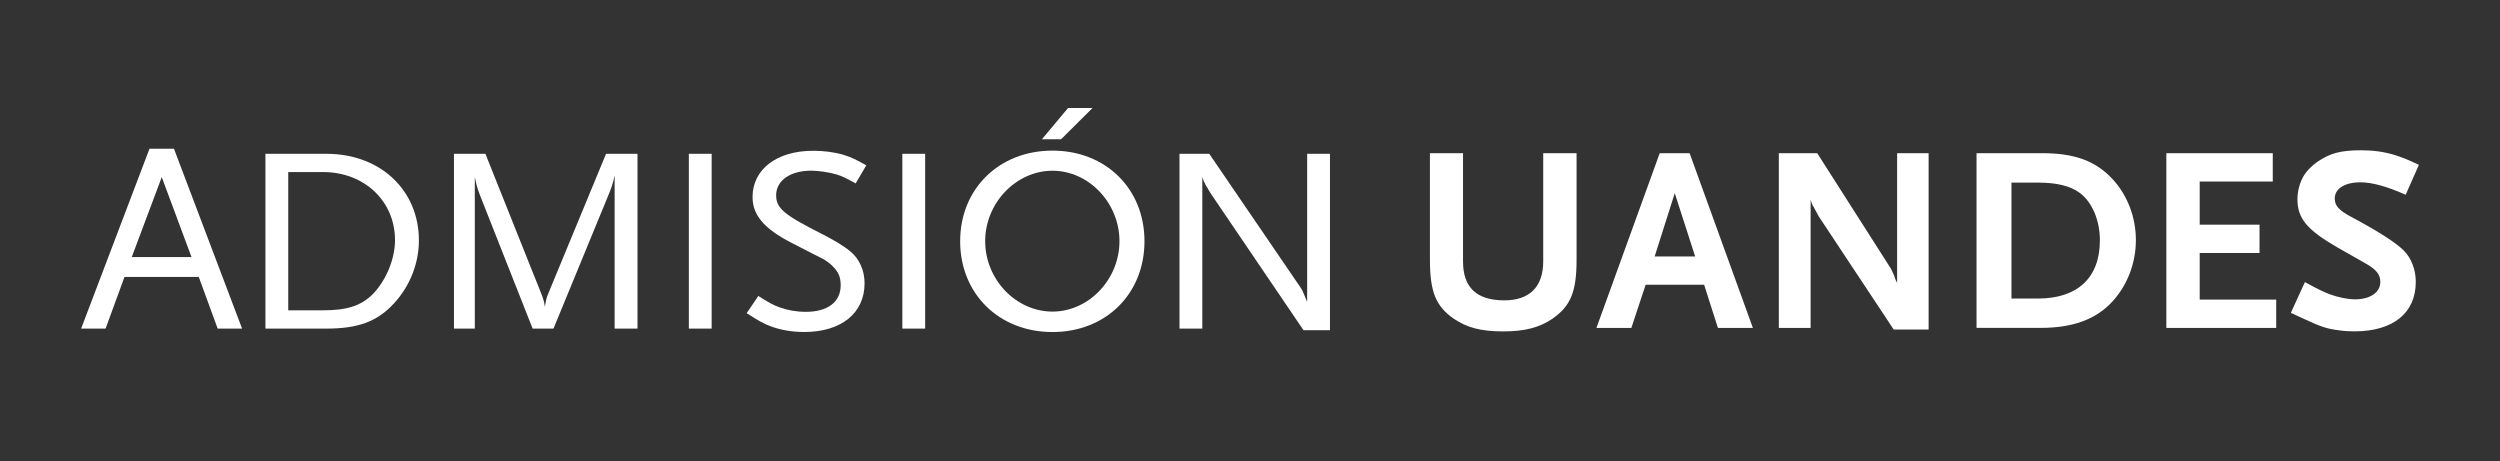
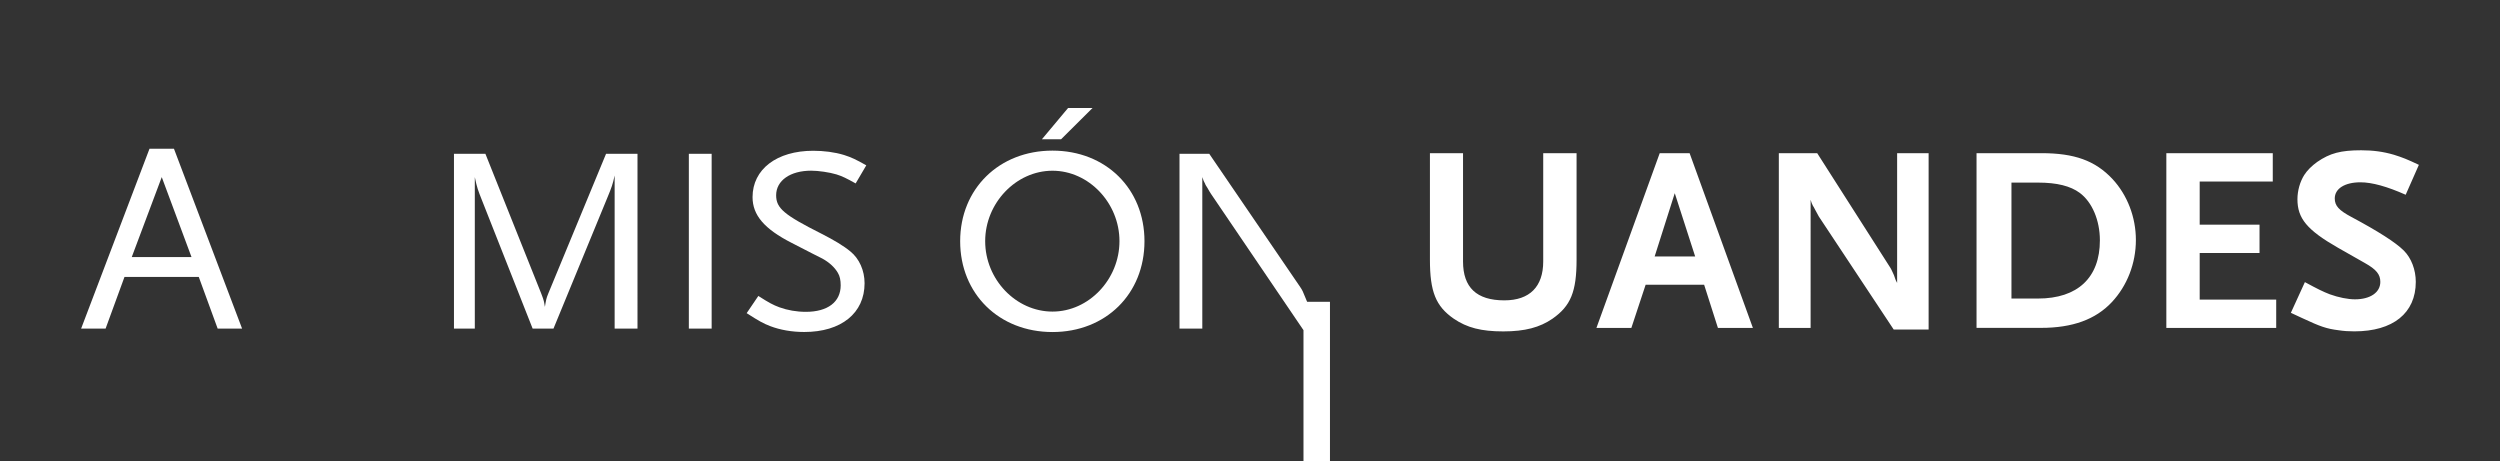
<svg xmlns="http://www.w3.org/2000/svg" version="1.1" id="Capa_1" x="0px" y="0px" viewBox="0 0 509.73 94.05" style="enable-background:new 0 0 509.73 94.05;" xml:space="preserve">
  <rect x="0" y="0" width="509.73" height="94.05" fill="#333333" stroke="none" />
  <style type="text/css">
	.st0{fill:#FFFFFF;}
</style>
  <g>
    <path class="st0" d="M493.19,33.61c-2.38-1.13-3.35-1.51-5.07-2.05c-2.21-0.65-4.32-0.92-6.69-0.92c-4.16,0-6.37,0.59-8.96,2.37   c-1.13,0.81-2.05,1.73-2.64,2.65c-0.86,1.35-1.4,3.18-1.4,4.97c0,3.89,1.94,6.26,8.26,9.88l5.51,3.13c2.32,1.3,3.13,2.32,3.13,3.83   c0,2.16-2.05,3.56-5.18,3.56c-1.4,0-3.35-0.38-5.13-1.03c-1.4-0.54-2.48-1.08-5.07-2.48l-2.86,6.26c1.03,0.49,1.84,0.86,2.32,1.08   c3.72,1.73,4.91,2.16,7.45,2.48c1.03,0.16,2.1,0.22,3.18,0.22c7.88,0,12.52-3.72,12.52-10.09c0-2.48-0.92-4.86-2.43-6.37   c-1.67-1.67-5.23-3.94-10.69-6.86c-2.54-1.35-3.4-2.27-3.4-3.78c0-2,2.05-3.29,5.23-3.29c2.38,0,5.45,0.86,9.23,2.54L493.19,33.61z    M464.1,66.86v-5.77h-15.6v-9.5h12.2v-5.78h-12.2v-8.8h14.9v-5.77h-21.7v35.62H464.1z M428.15,49c0,7.61-4.53,11.87-12.63,11.87   h-5.4V37.23h5.4c3.89,0,6.64,0.7,8.53,2.1C426.59,41.22,428.15,44.95,428.15,49 M435.49,48.94c0-4.64-1.73-9.18-4.8-12.47   c-3.51-3.72-7.72-5.24-14.46-5.24H403v35.62h13.17c6.42,0,11.12-1.73,14.41-5.24C433.71,58.28,435.49,53.69,435.49,48.94    M393.23,67.18V31.24h-6.42v26.45l-0.32-0.65l-0.32-0.92c-0.05-0.11-0.16-0.32-0.32-0.7c-0.16-0.38-0.32-0.65-0.38-0.76   l-14.95-23.42h-7.83v35.62h6.48V40.74c0.16,0.59,0.27,0.81,0.48,1.24c0.05,0.05,0.22,0.32,0.43,0.76c0.43,0.76,0.65,1.24,0.76,1.4   l15.27,23.05H393.23z M345.63,52.29h-8.26l4.1-12.9L345.63,52.29z M357.4,66.86l-12.9-35.62h-6.1l-12.9,35.62h7.12l2.91-8.8h11.93   l2.81,8.8H357.4z M321.45,52.94v-21.7h-6.8v22.07c0,5.13-2.75,7.93-7.93,7.93c-5.67,0-8.42-2.64-8.42-7.93V31.24h-6.75v21.7   c0,6.53,1.19,9.5,4.86,12.04c2.7,1.84,5.61,2.59,10.09,2.59c4.43,0,7.45-0.81,10.04-2.59C320.26,62.38,321.45,59.47,321.45,52.94" />
    <g>
      <path class="st0" d="M44.38,67l-3.85-10.53H25.38L21.53,67h-4.99l13.94-36.67h4.99L49.36,67H44.38z M32.98,36.11l-6.12,16.31    h12.19L32.98,36.11z" />
-       <path class="st0" d="M80.37,61.81C76.97,65.54,73.06,67,66.54,67H54.12V31.36h12.47c10.94,0,18.82,7.4,18.82,17.66    C85.41,53.66,83.6,58.3,80.37,61.81z M65.86,35.08h-7.09v28.19h7.09c4.93,0,7.71-0.92,10.09-3.24c2.72-2.75,4.59-7.18,4.59-11.07    C80.54,41.02,74.3,35.08,65.86,35.08z" />
      <path class="st0" d="M125.32,67V35.78c-0.4,1.84-0.62,2.43-1.42,4.37L112.85,67h-4.25L98.28,40.86c-0.79-2-1.02-2.54-1.47-4.75V67    h-4.25V31.36h6.41l11.39,28.51c0.57,1.46,0.57,1.67,0.74,2.7c0.23-1.4,0.28-1.73,0.68-2.7l11.79-28.51h6.41V67H125.32z" />
      <path class="st0" d="M140.45,67V31.36h4.65V67H140.45z" />
      <path class="st0" d="M174.46,37.4c-1.93-1.08-2.72-1.46-3.91-1.84c-1.42-0.43-3.68-0.76-5.16-0.76c-4.25,0-7.14,2-7.14,5.02    c0,2.65,1.64,4,9.24,7.83c2.55,1.3,4.53,2.48,5.9,3.62c1.81,1.46,2.89,3.89,2.89,6.48c0,6.1-4.76,9.94-12.3,9.94    c-2.55,0-4.93-0.43-6.92-1.19c-1.42-0.54-2.38-1.08-4.82-2.65l2.38-3.51c2.1,1.35,3,1.84,4.31,2.32c1.64,0.59,3.46,0.92,5.39,0.92    c4.42,0,7.09-2,7.09-5.4c0-1.03-0.17-1.89-0.57-2.54c-0.62-1.08-1.7-2.11-3.17-2.92c-0.62-0.32-2.72-1.35-6.24-3.19    c-5.61-2.86-7.99-5.67-7.99-9.34c0-5.67,4.93-9.45,12.36-9.45c2.15,0,4.36,0.27,6.29,0.86c1.53,0.49,2.44,0.92,4.54,2.11    L174.46,37.4z" />
-       <path class="st0" d="M183.98,67V31.36h4.65V67H183.98z" />
      <path class="st0" d="M214.59,67.7c-10.88,0-18.82-7.78-18.82-18.52c0-10.69,7.94-18.47,18.82-18.47s18.76,7.78,18.76,18.47    C233.35,59.92,225.47,67.7,214.59,67.7z M214.59,34.81c-7.43,0-13.72,6.59-13.72,14.36c0,7.83,6.29,14.36,13.72,14.36    s13.66-6.59,13.66-14.36S222.01,34.81,214.59,34.81z M216.35,28.39h-3.91l5.33-6.37h4.99L216.35,28.39z" />
-       <path class="st0" d="M265.77,67.32L246.9,39.51c-0.17-0.27-0.45-0.7-0.74-1.24c-0.23-0.38-0.4-0.59-0.45-0.81    c-0.23-0.38-0.34-0.65-0.57-1.35V67h-4.65V31.36h6.07l18.54,27.16c0.17,0.22,0.34,0.54,0.51,0.86c0.23,0.54,0.23,0.59,0.68,1.62    c0.06,0.11,0.11,0.32,0.23,0.54V31.36h4.65v35.96H265.77z" />
+       <path class="st0" d="M265.77,67.32L246.9,39.51c-0.17-0.27-0.45-0.7-0.74-1.24c-0.23-0.38-0.4-0.59-0.45-0.81    c-0.23-0.38-0.34-0.65-0.57-1.35V67h-4.65V31.36h6.07l18.54,27.16c0.17,0.22,0.34,0.54,0.51,0.86c0.23,0.54,0.23,0.59,0.68,1.62    c0.06,0.11,0.11,0.32,0.23,0.54h4.65v35.96H265.77z" />
    </g>
  </g>
</svg>